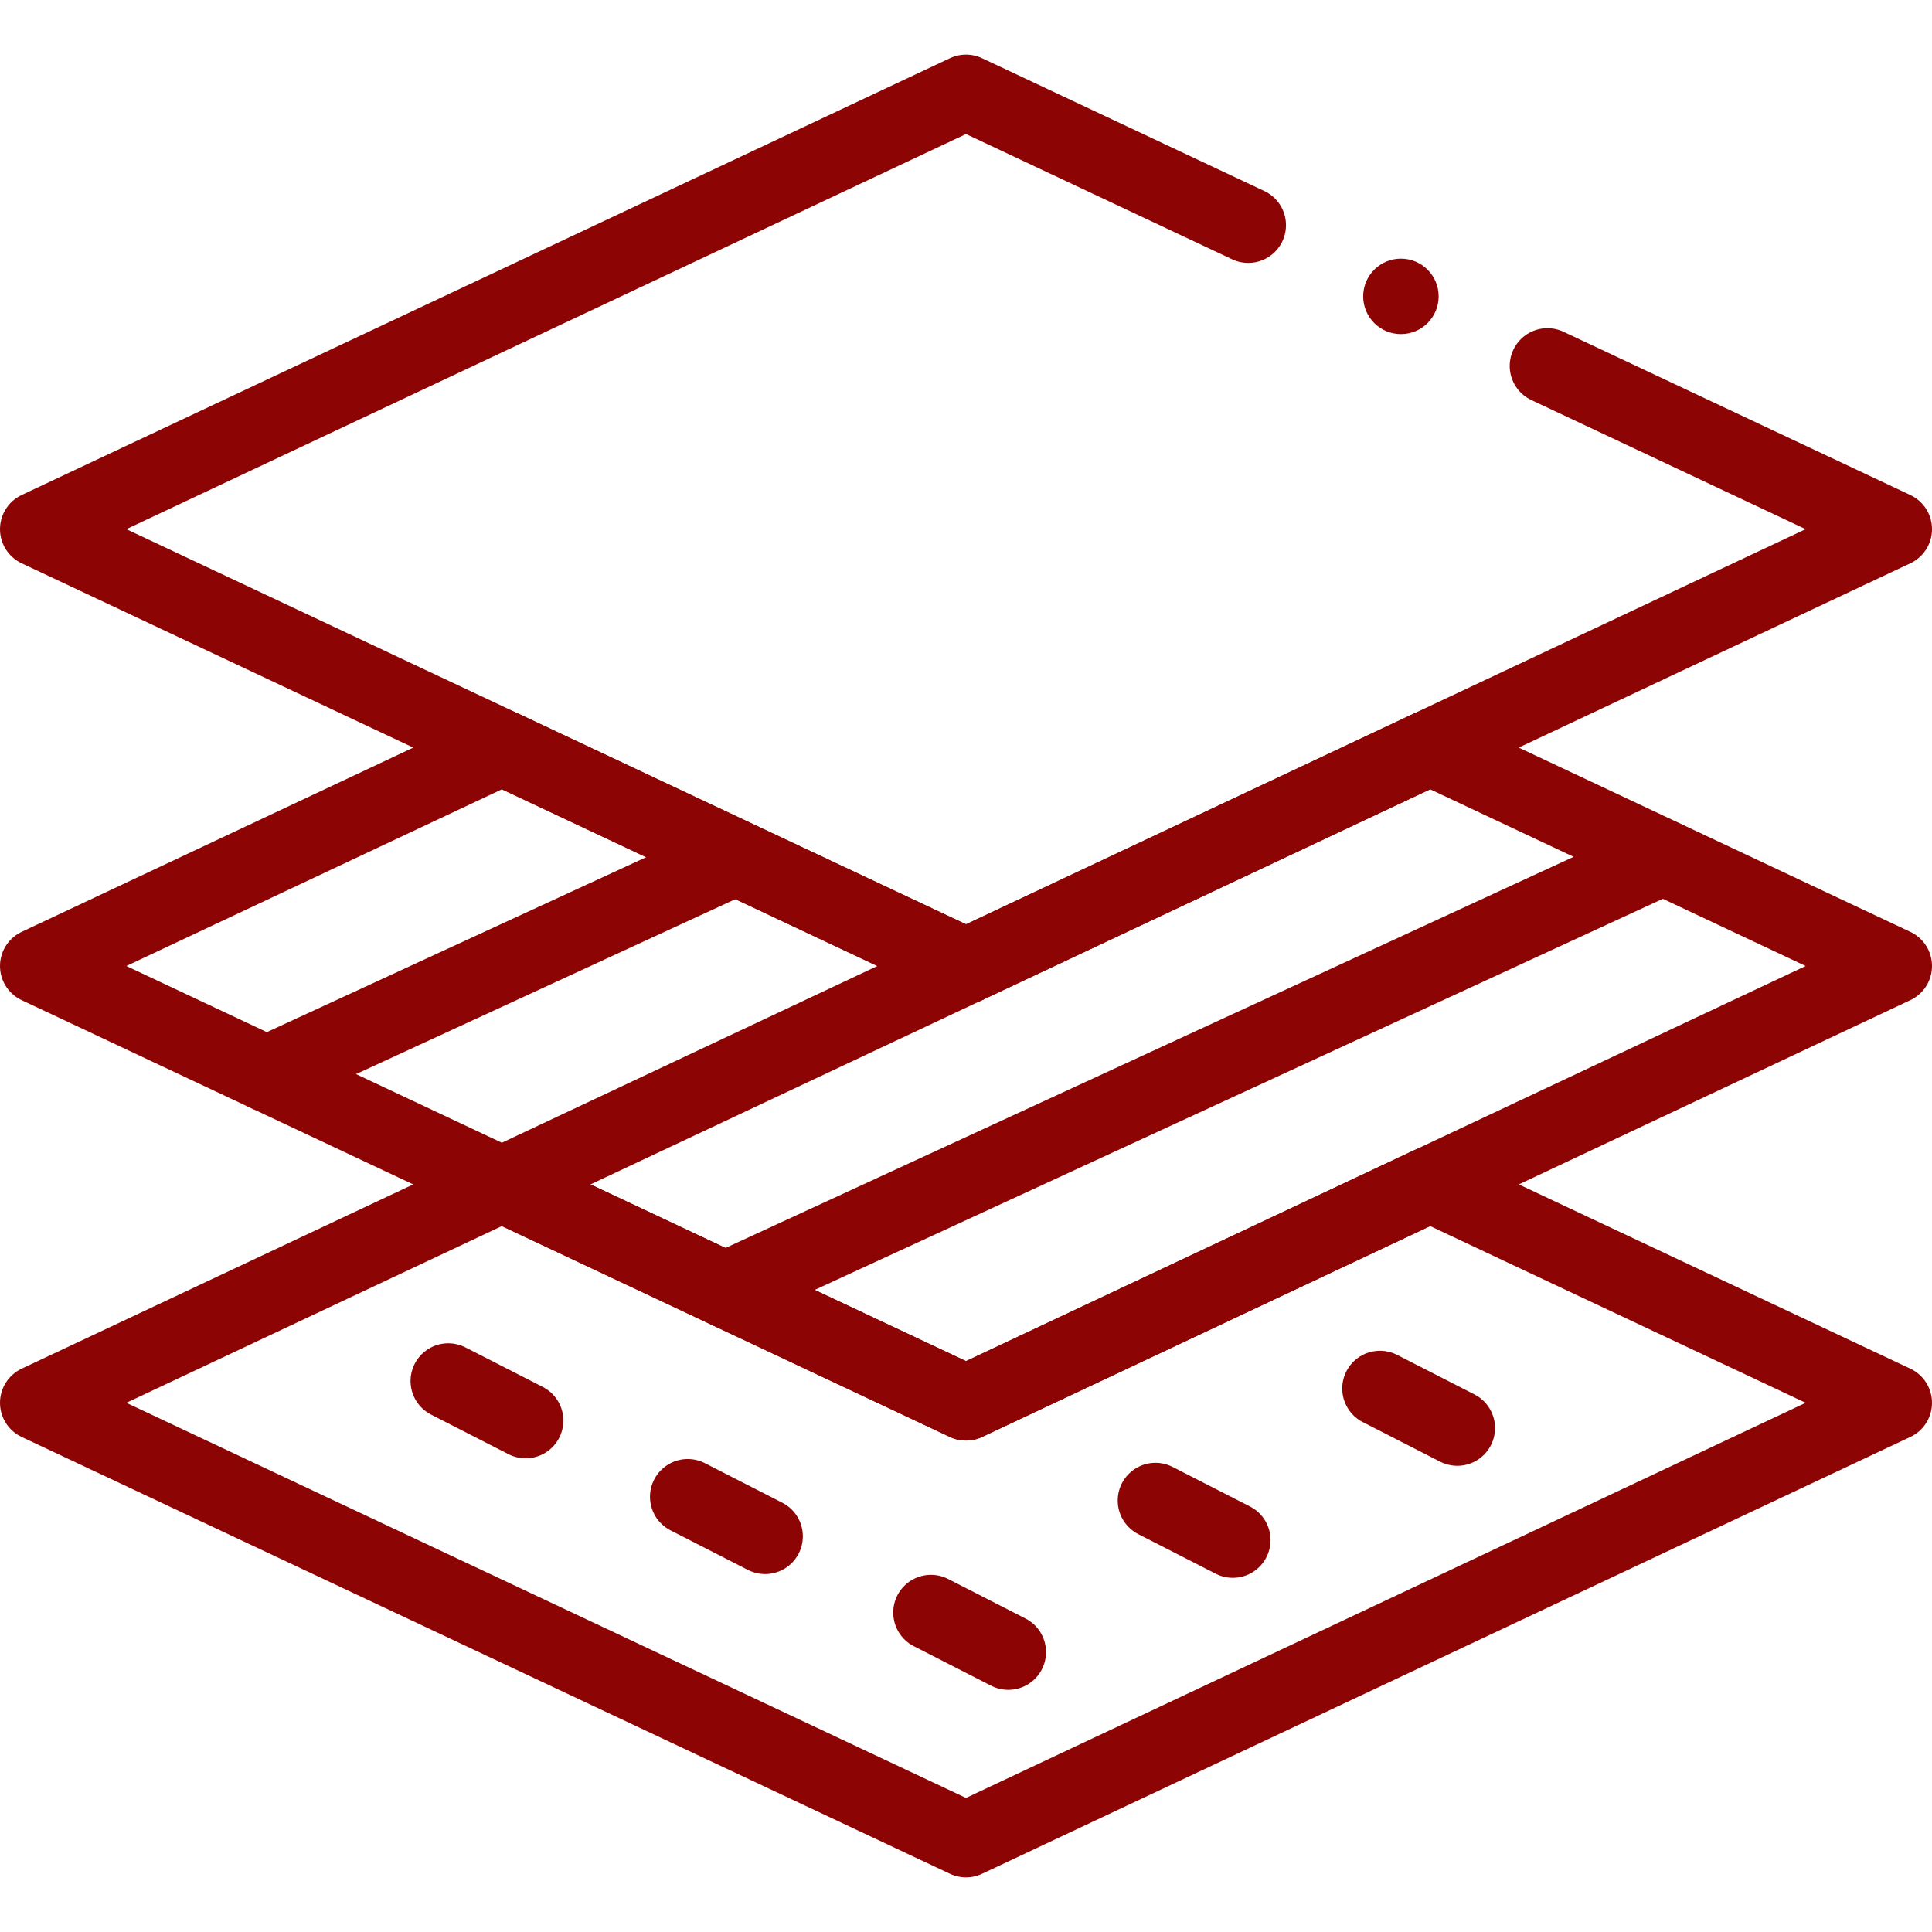
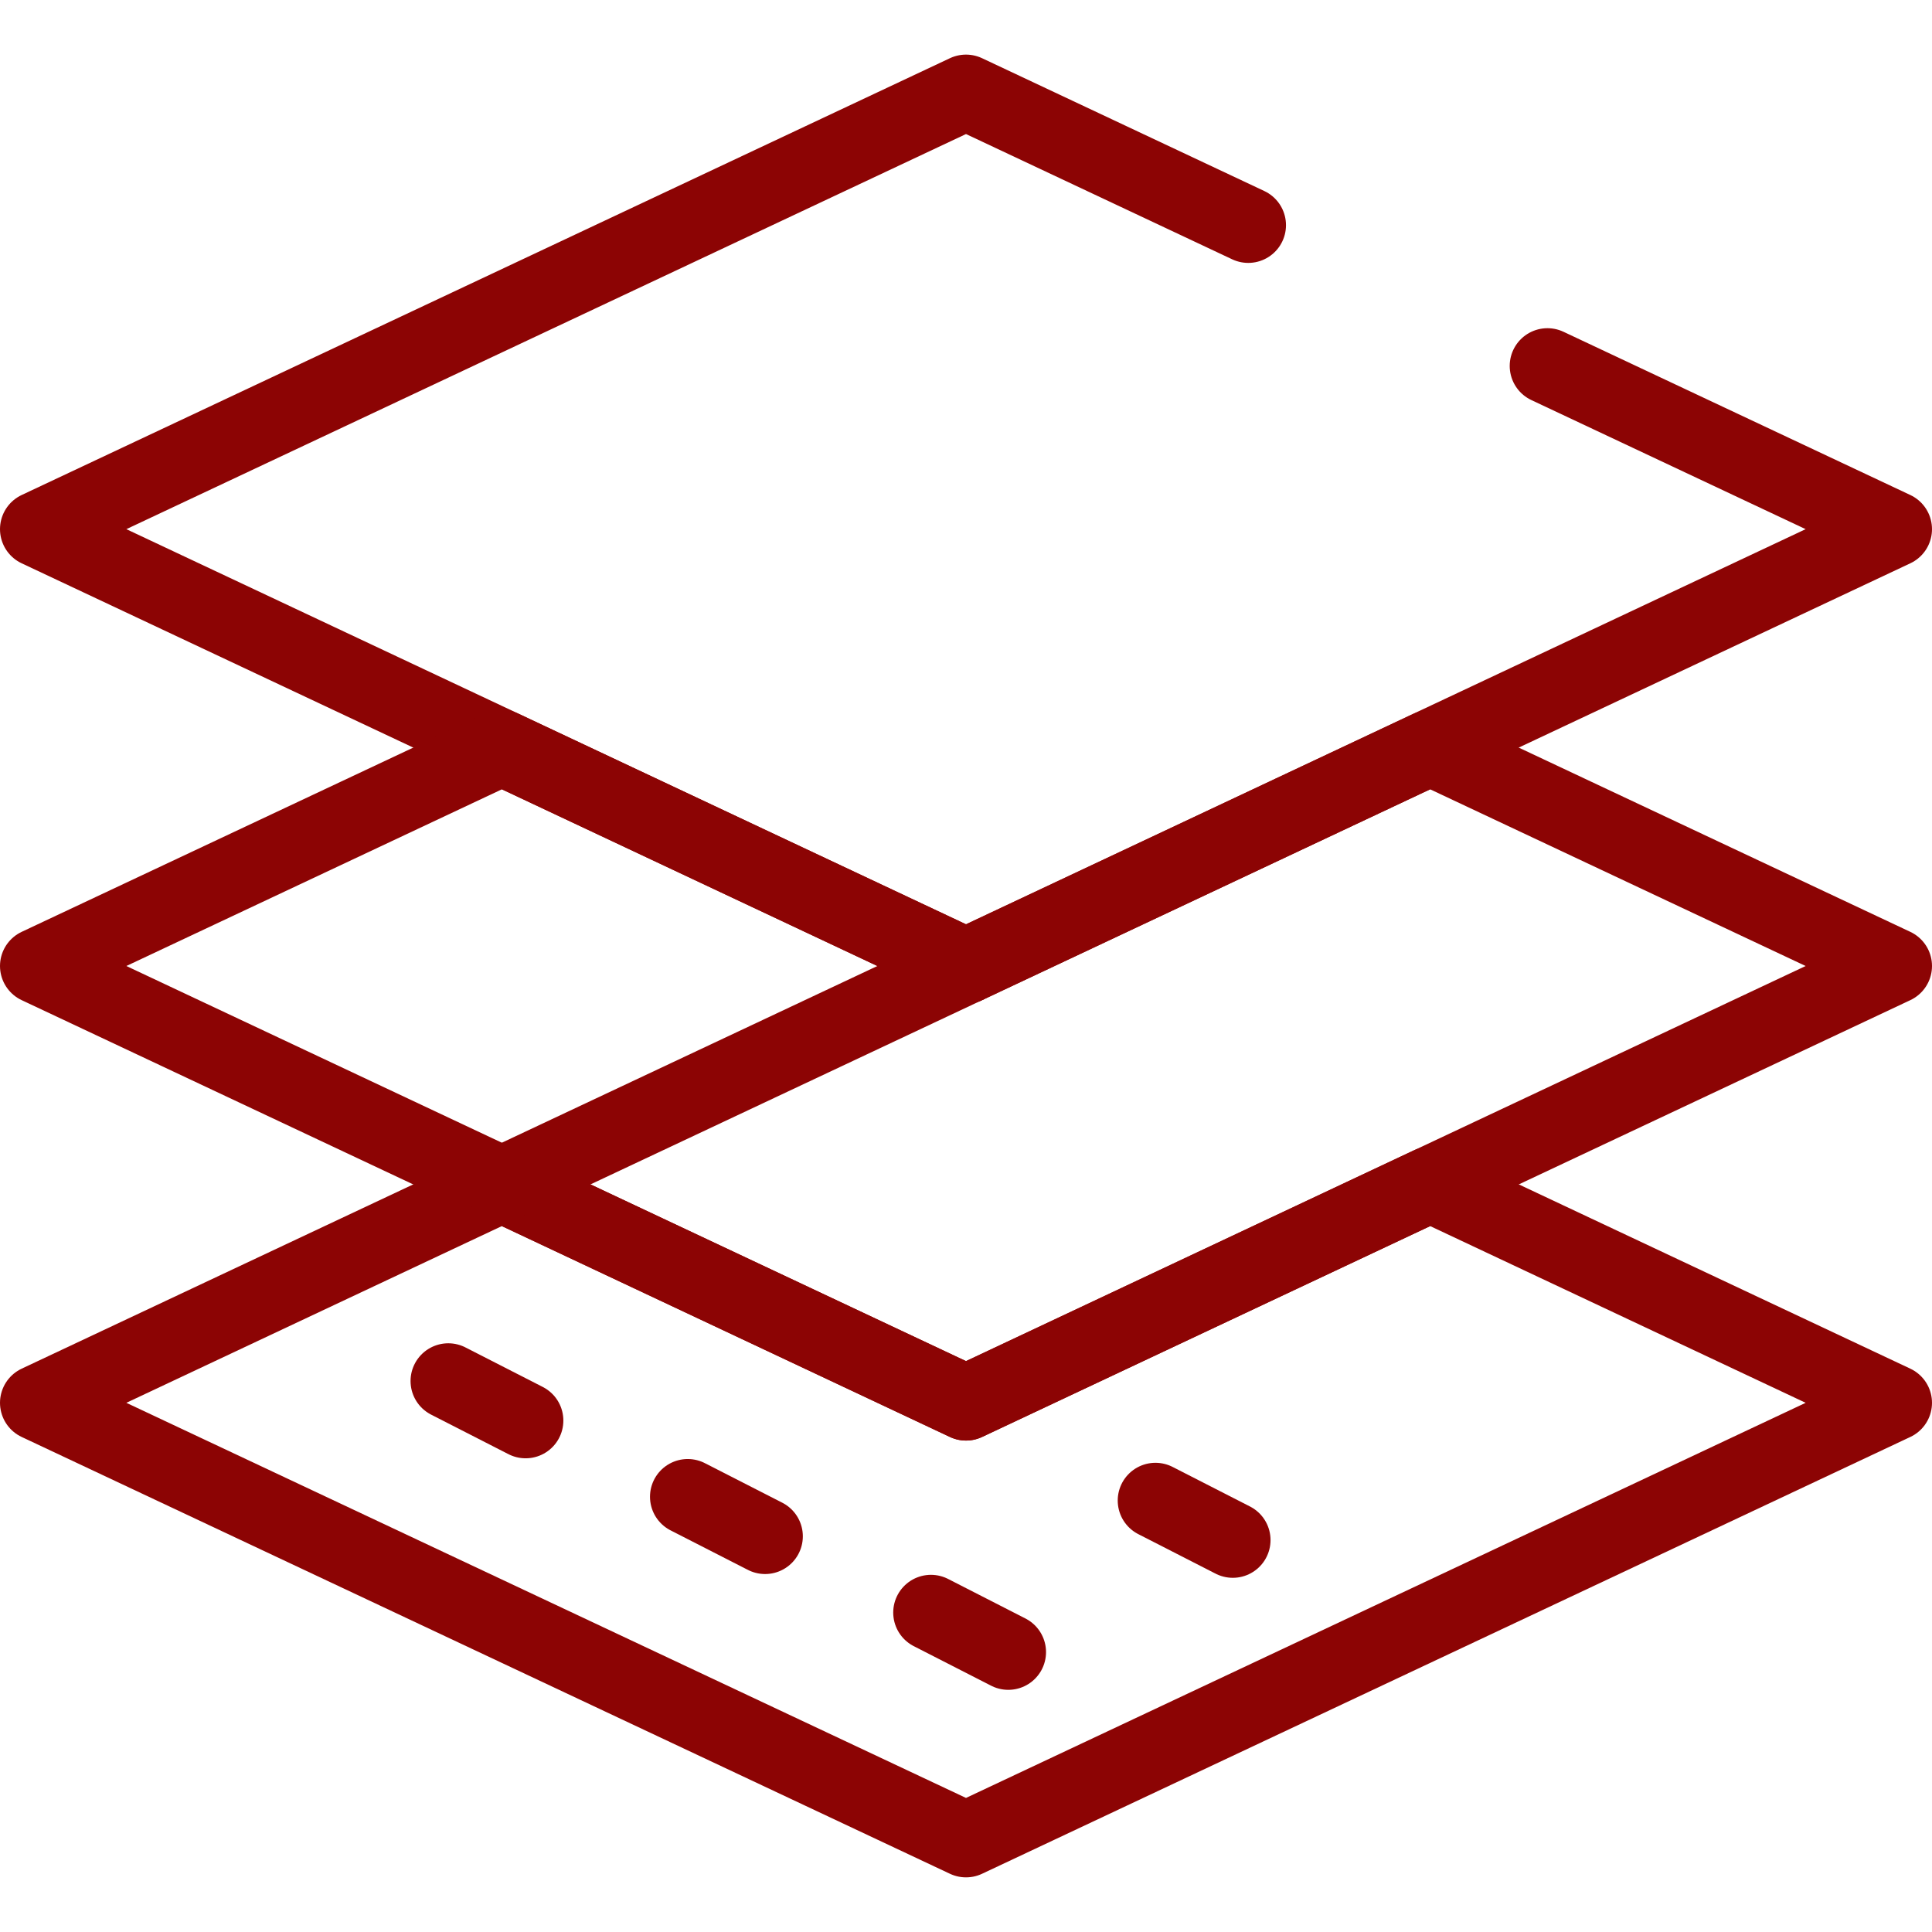
<svg xmlns="http://www.w3.org/2000/svg" width="64" height="64" viewBox="0 0 64 64" fill="none">
  <path d="M41.35 7.459L32 3.059L1.25 17.529L32 32L62.75 17.529L51.261 12.122" stroke="#8C0404" stroke-width="2.5" stroke-miterlimit="10" stroke-linecap="round" stroke-linejoin="round" />
  <path d="M62.75 32L32 46.471L1.25 32L16.625 24.766L32 32L47.376 24.766L62.75 32Z" stroke="#8C0404" stroke-width="2.5" stroke-miterlimit="10" stroke-linecap="round" stroke-linejoin="round" />
  <path d="M62.75 46.47L32 60.94L1.25 46.47L16.625 39.234L32 46.47L47.376 39.234L62.75 46.47Z" stroke="#8C0404" stroke-width="2.5" stroke-miterlimit="10" stroke-linecap="round" stroke-linejoin="round" />
-   <path d="M24.032 42.717L55.083 28.398" stroke="#8C0404" stroke-width="2.5" stroke-miterlimit="10" stroke-linecap="round" stroke-linejoin="round" />
  <path d="M16.625 39.235L32 32" stroke="#8C0404" stroke-width="2.5" stroke-miterlimit="10" stroke-linecap="round" stroke-linejoin="round" />
-   <path d="M8.835 35.569L24.27 28.451" stroke="#8C0404" stroke-width="2.5" stroke-miterlimit="10" stroke-linecap="round" stroke-linejoin="round" />
  <path d="M14.85 45.748L17.412 47.058" stroke="#8C0404" stroke-width="2.5" stroke-miterlimit="10" stroke-linecap="round" stroke-linejoin="round" />
  <path d="M22.782 49.582L25.345 50.892" stroke="#8C0404" stroke-width="2.5" stroke-miterlimit="10" stroke-linecap="round" stroke-linejoin="round" />
  <path d="M30.839 53.418L33.401 54.728" stroke="#8C0404" stroke-width="2.5" stroke-miterlimit="10" stroke-linecap="round" stroke-linejoin="round" />
  <path d="M38.276 49.707L40.838 51.017" stroke="#8C0404" stroke-width="2.5" stroke-miterlimit="10" stroke-linecap="round" stroke-linejoin="round" />
-   <path d="M45.713 45.996L48.275 47.306" stroke="#8C0404" stroke-width="2.5" stroke-miterlimit="10" stroke-linecap="round" stroke-linejoin="round" />
-   <circle cx="46.407" cy="9.818" r="1.25" fill="#8C0404" />
</svg>